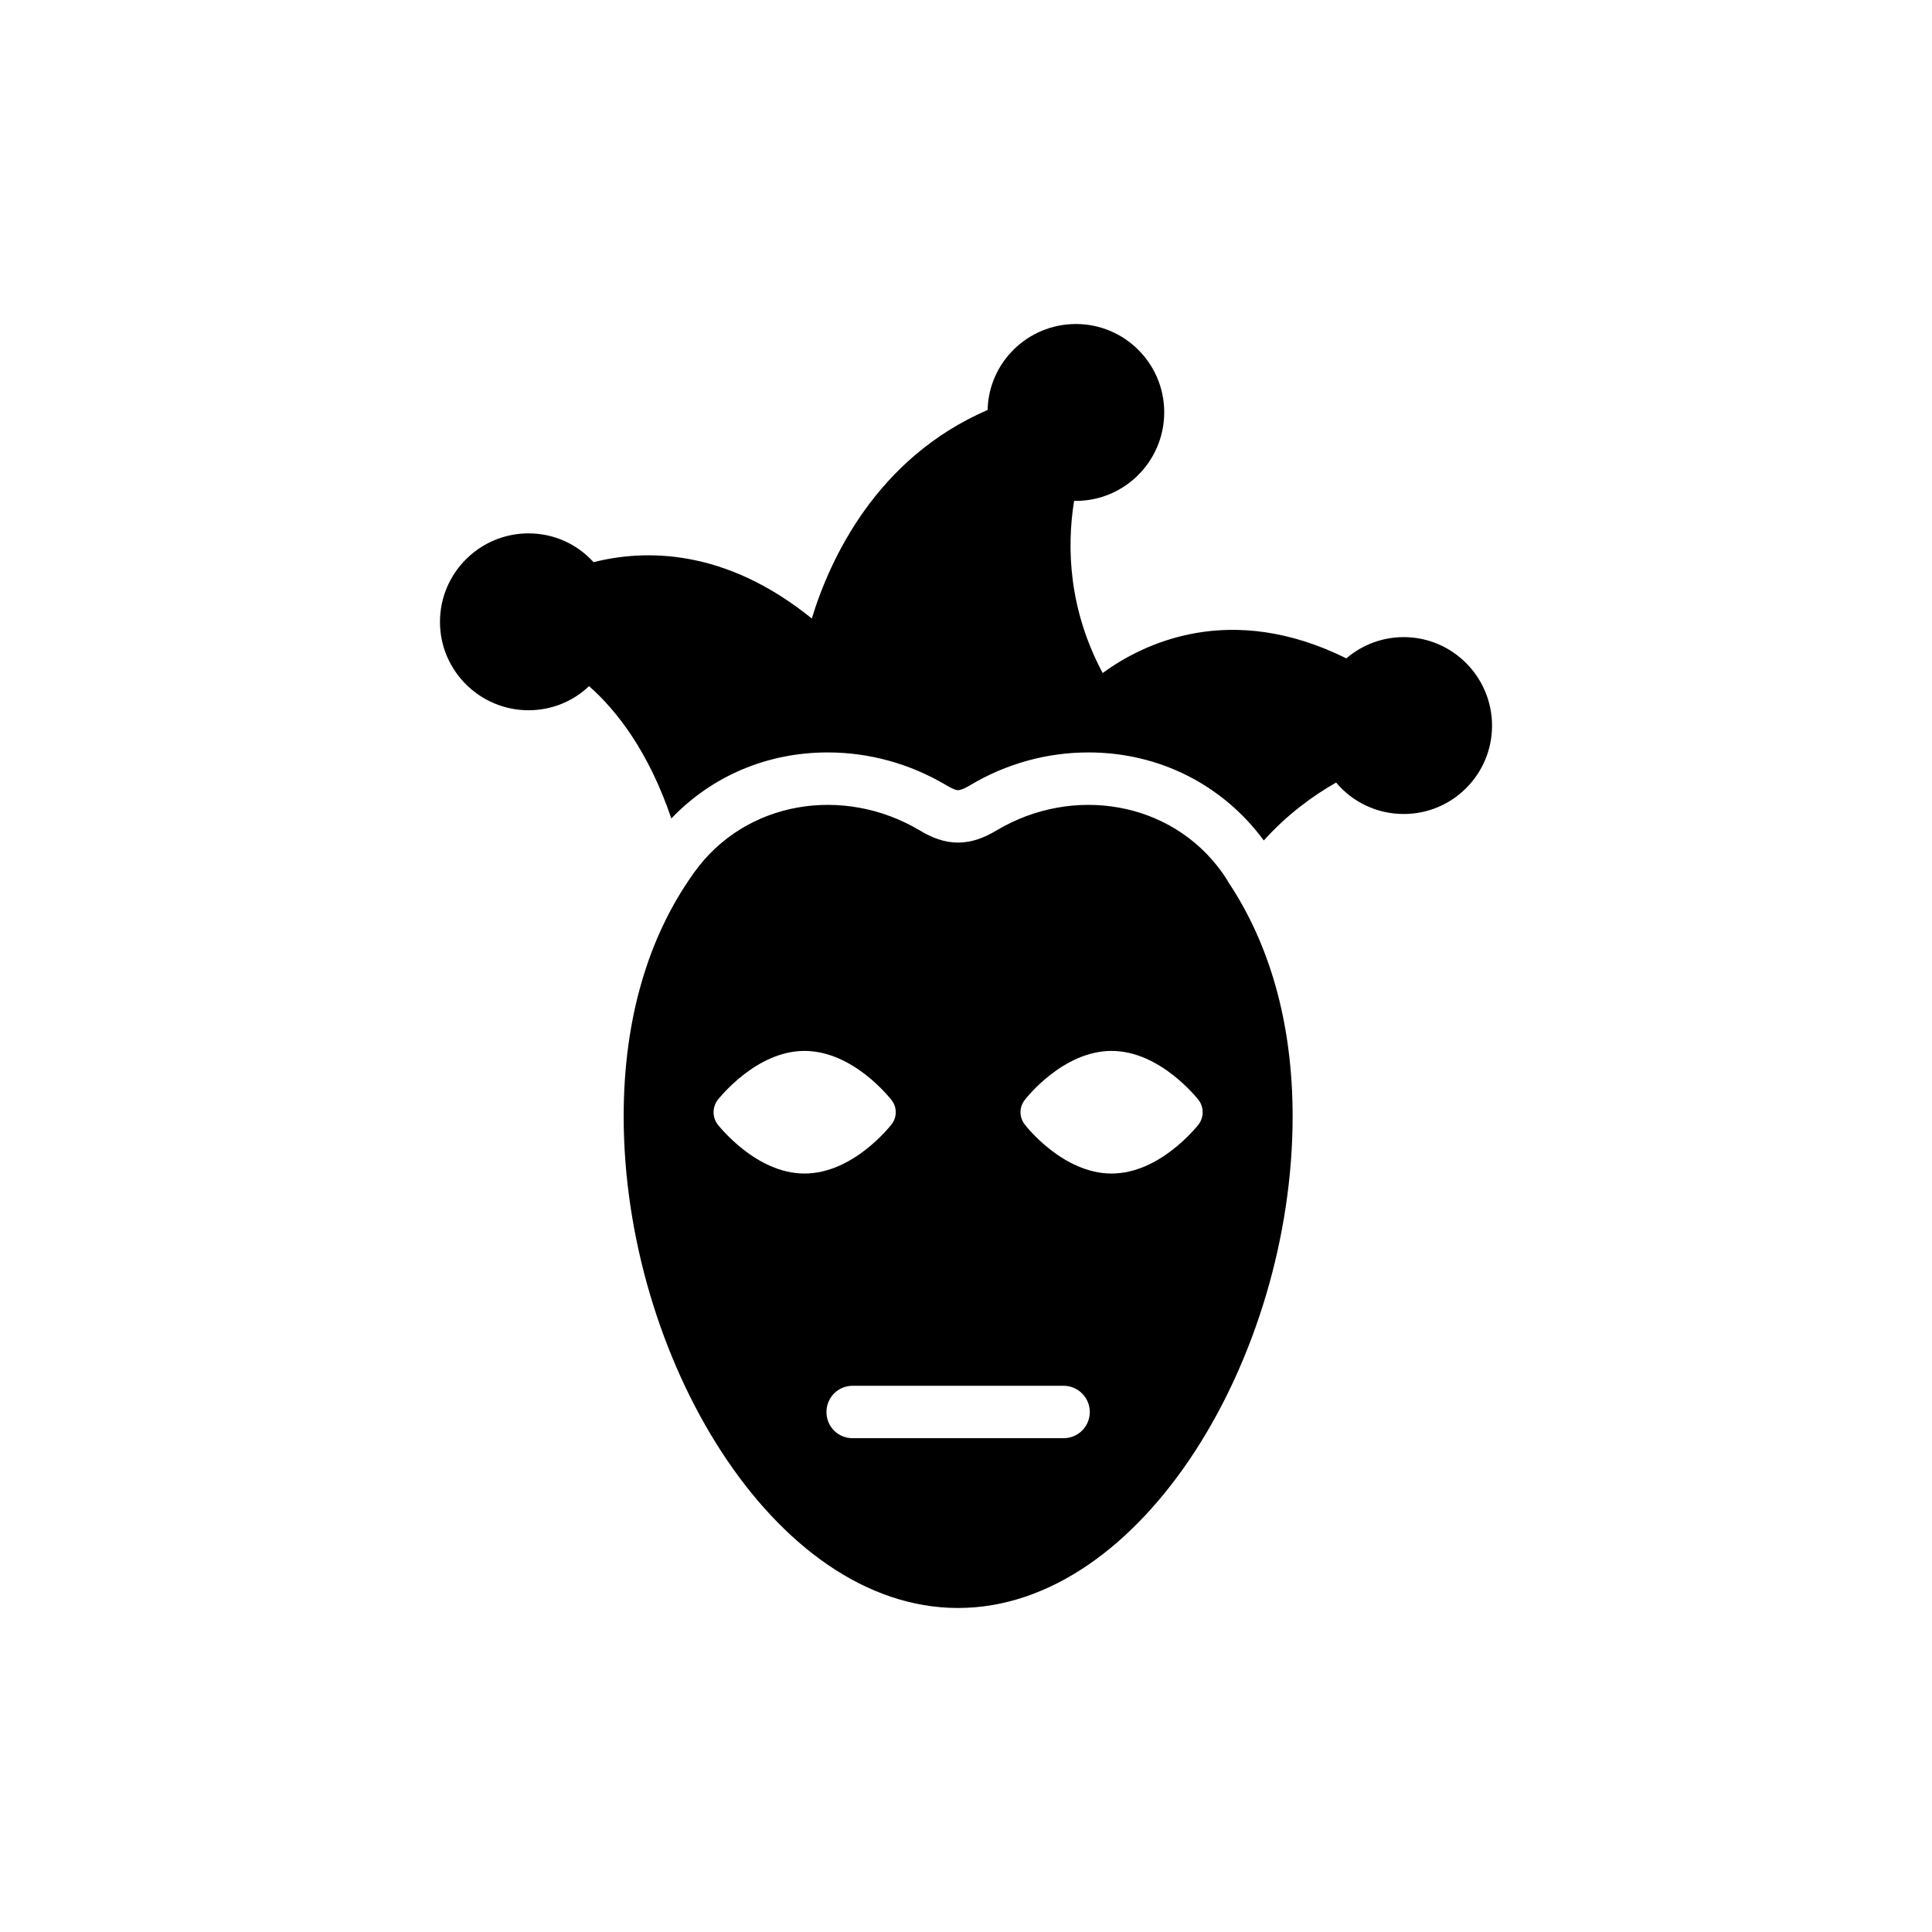
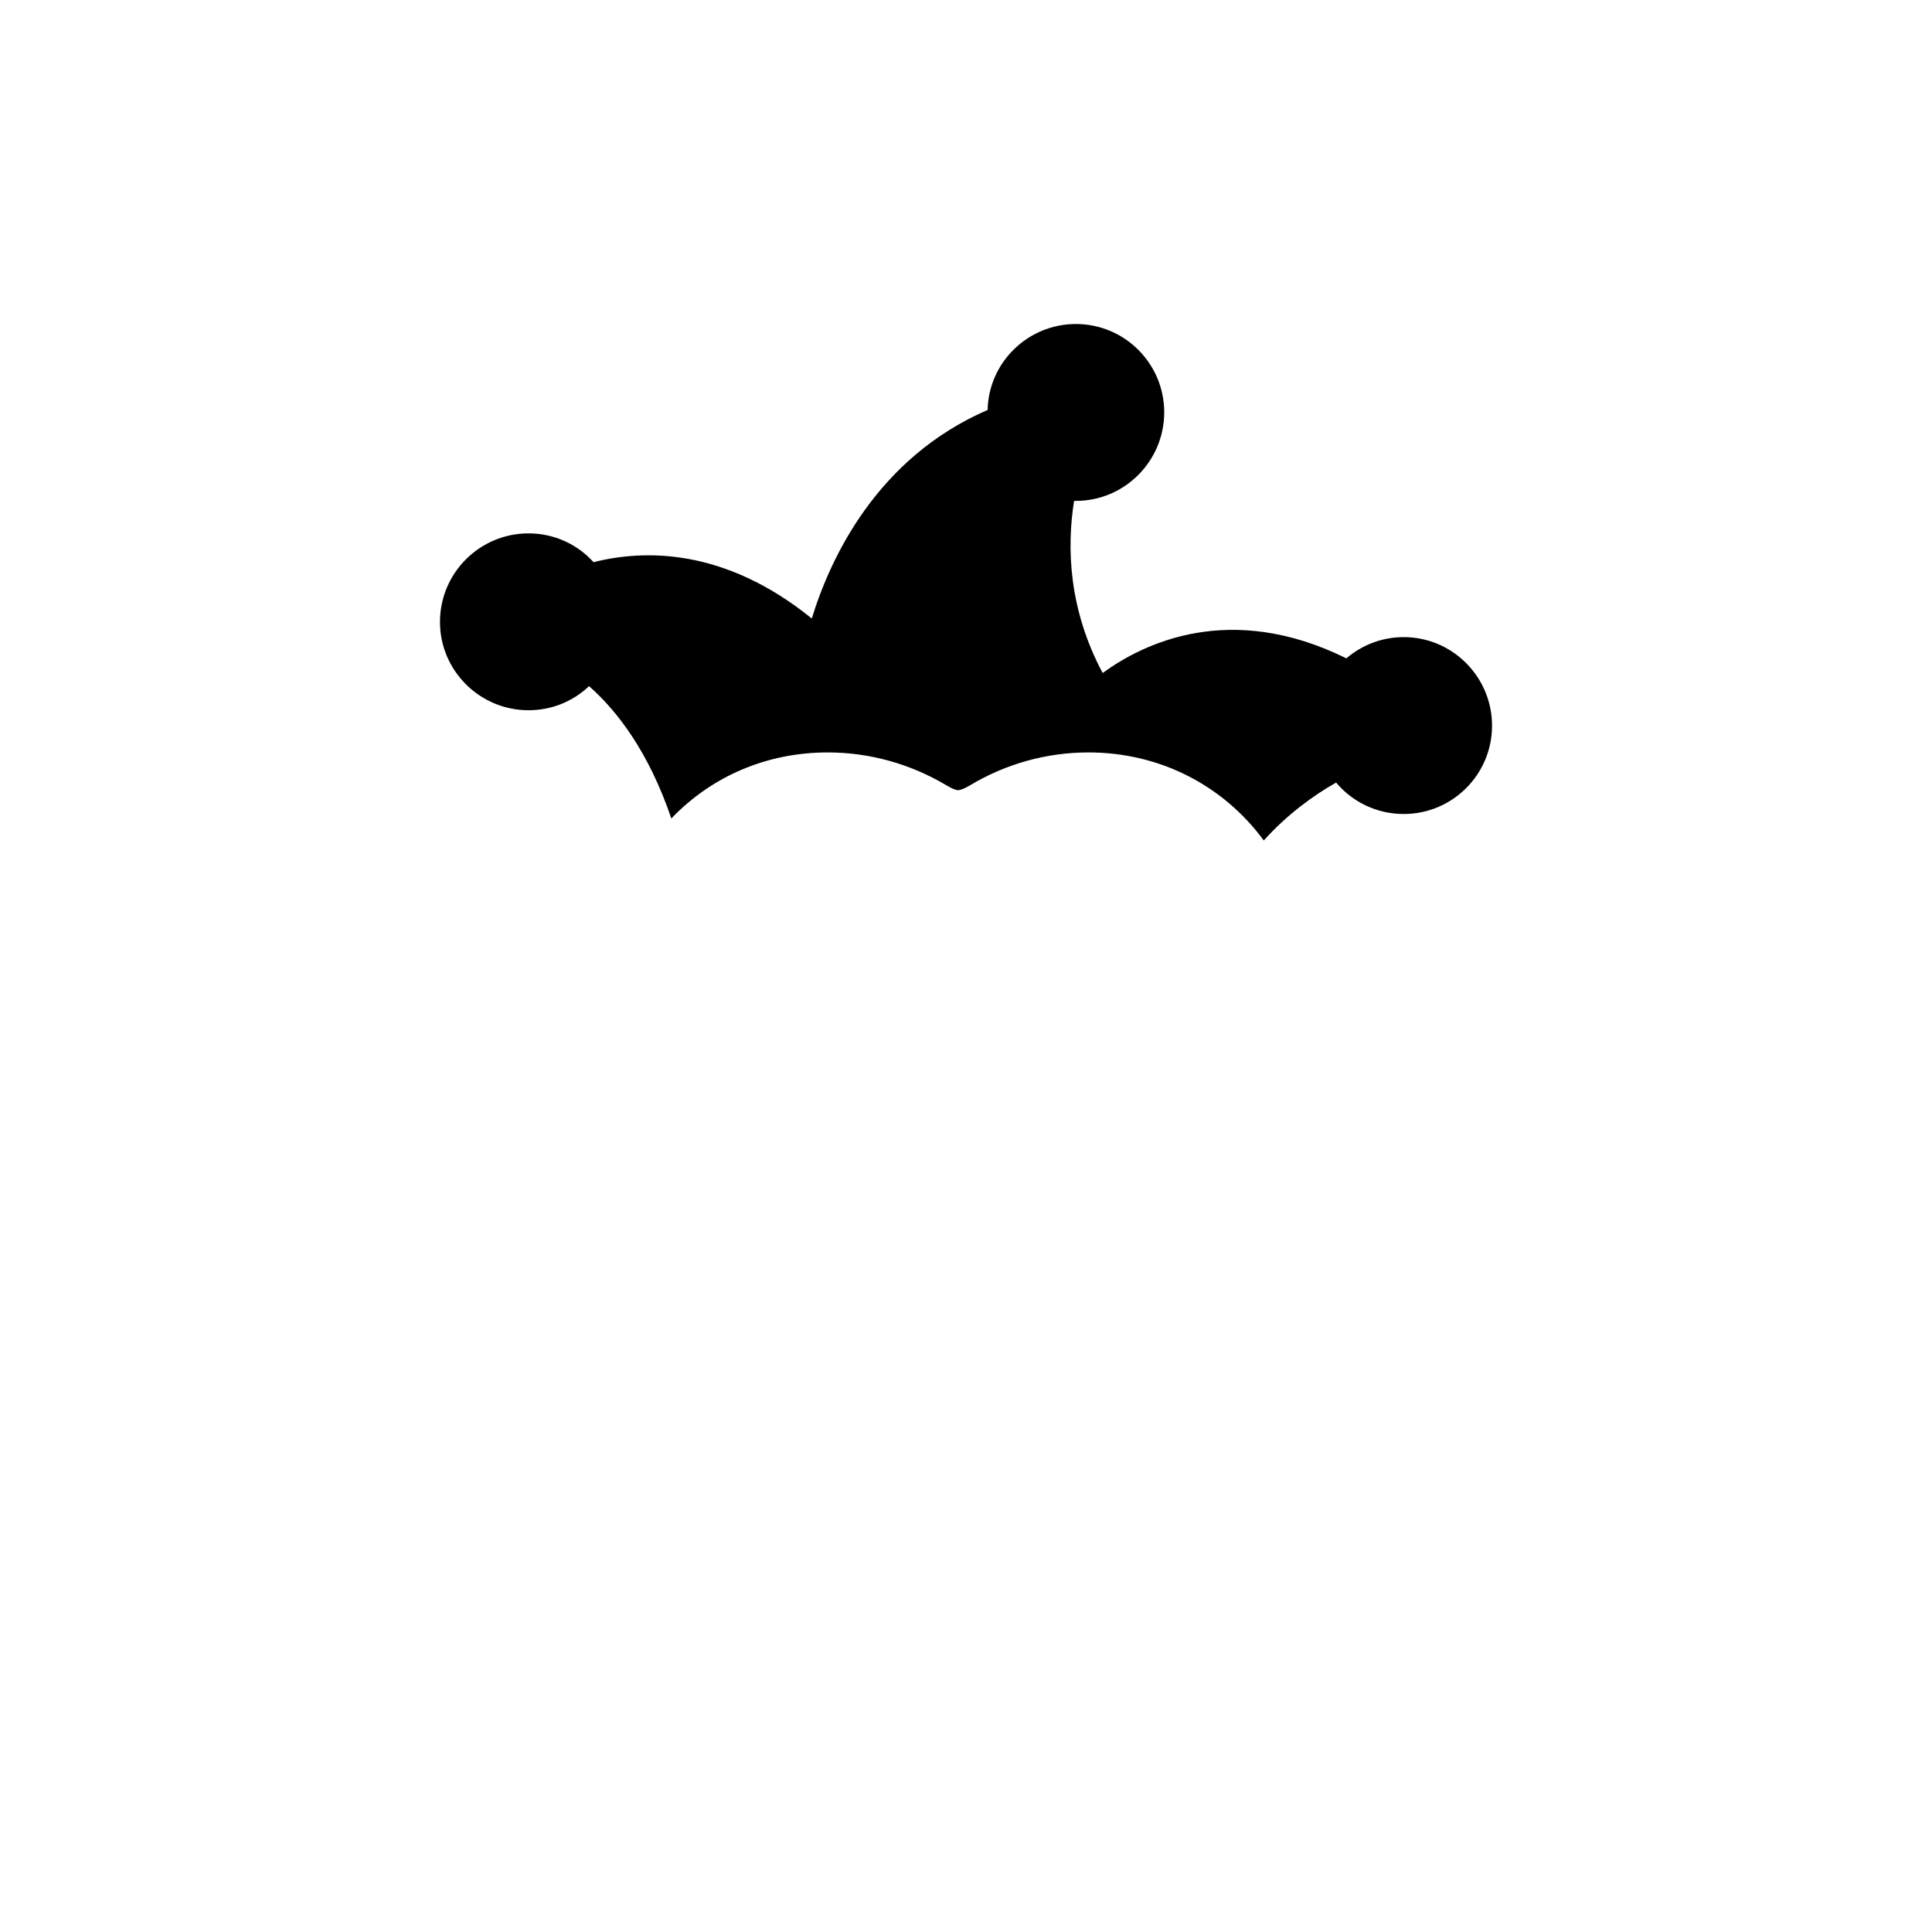
<svg xmlns="http://www.w3.org/2000/svg" fill="#000000" width="800px" height="800px" version="1.1" viewBox="144 144 512 512">
  <g>
-     <path d="m467.88 375.21c-13.609-19.027-39.652-23.125-59.719-11.18-3.332 2.012-6.668 3.262-10.277 3.262-3.609 0-6.875-1.25-10.207-3.262-20.137-11.945-46.109-7.848-59.719 11.18-0.141 0.207-0.348 0.418-0.488 0.695-11.457 16.25-18.191 37.707-18.191 63.957 0 63.398 39.652 130.27 88.605 130.27 48.957 0 88.676-66.871 88.676-130.27 0-25.07-6.25-45.762-16.805-61.734-0.559-0.973-1.184-1.945-1.875-2.918zm-133.68 66.805c-1.457-1.945-1.457-4.582 0-6.527 0.418-0.488 10.207-12.984 22.984-12.984 12.918 0 22.637 12.5 23.055 12.984 1.527 1.945 1.527 4.582 0 6.527-0.418 0.488-10.141 12.984-23.055 12.984-12.777 0-22.566-12.5-22.984-12.984zm91.664 83.121h-55.898c-3.891 0-6.945-3.055-6.945-6.945 0-3.82 3.055-6.945 6.945-6.945h55.898c3.82 0 6.945 3.125 6.945 6.945-0.004 3.887-3.129 6.945-6.945 6.945zm35.762-83.121c-0.418 0.488-10.207 12.984-23.055 12.984-12.848 0-22.637-12.5-22.984-12.984-1.527-1.945-1.527-4.582 0-6.527 0.348-0.488 10.141-12.984 22.984-12.984 12.848 0 22.637 12.5 23.055 12.984 1.457 1.941 1.457 4.582 0 6.527z" />
    <path d="m429.13 276.74c12.918 0 23.402-10.555 23.402-23.473s-10.484-23.402-23.402-23.402c-12.707 0-23.125 10.137-23.402 22.777-29.512 12.777-41.805 39.582-46.594 55.273-23.125-18.75-44.441-18.332-57.844-14.93-4.234-4.723-10.418-7.637-17.223-7.637-12.918 0-23.469 10.484-23.469 23.473 0 12.914 10.555 23.402 23.469 23.402 6.25 0 11.875-2.43 16.039-6.387 7.5 6.598 15.832 17.5 21.805 35.066 10.832-11.32 25.484-17.5 41.457-17.5 10.973 0 21.805 2.984 31.387 8.68 1.043 0.625 2.359 1.32 3.125 1.32 0.625 0 1.734-0.418 3.125-1.25 9.582-5.762 20.414-8.75 31.457-8.75 18.68 0 35.555 8.539 46.457 23.332 6.18-6.875 13.055-11.875 19.168-15.348 4.305 5.137 10.762 8.332 17.918 8.332 12.914 0 23.402-10.484 23.402-23.402 0-12.918-10.484-23.473-23.402-23.473-5.766 0-11.043 2.082-15.207 5.625-30.762-15.207-53.746-4.027-64.582 3.887-8.957-16.805-9.582-33.055-7.57-45.621z" />
  </g>
</svg>